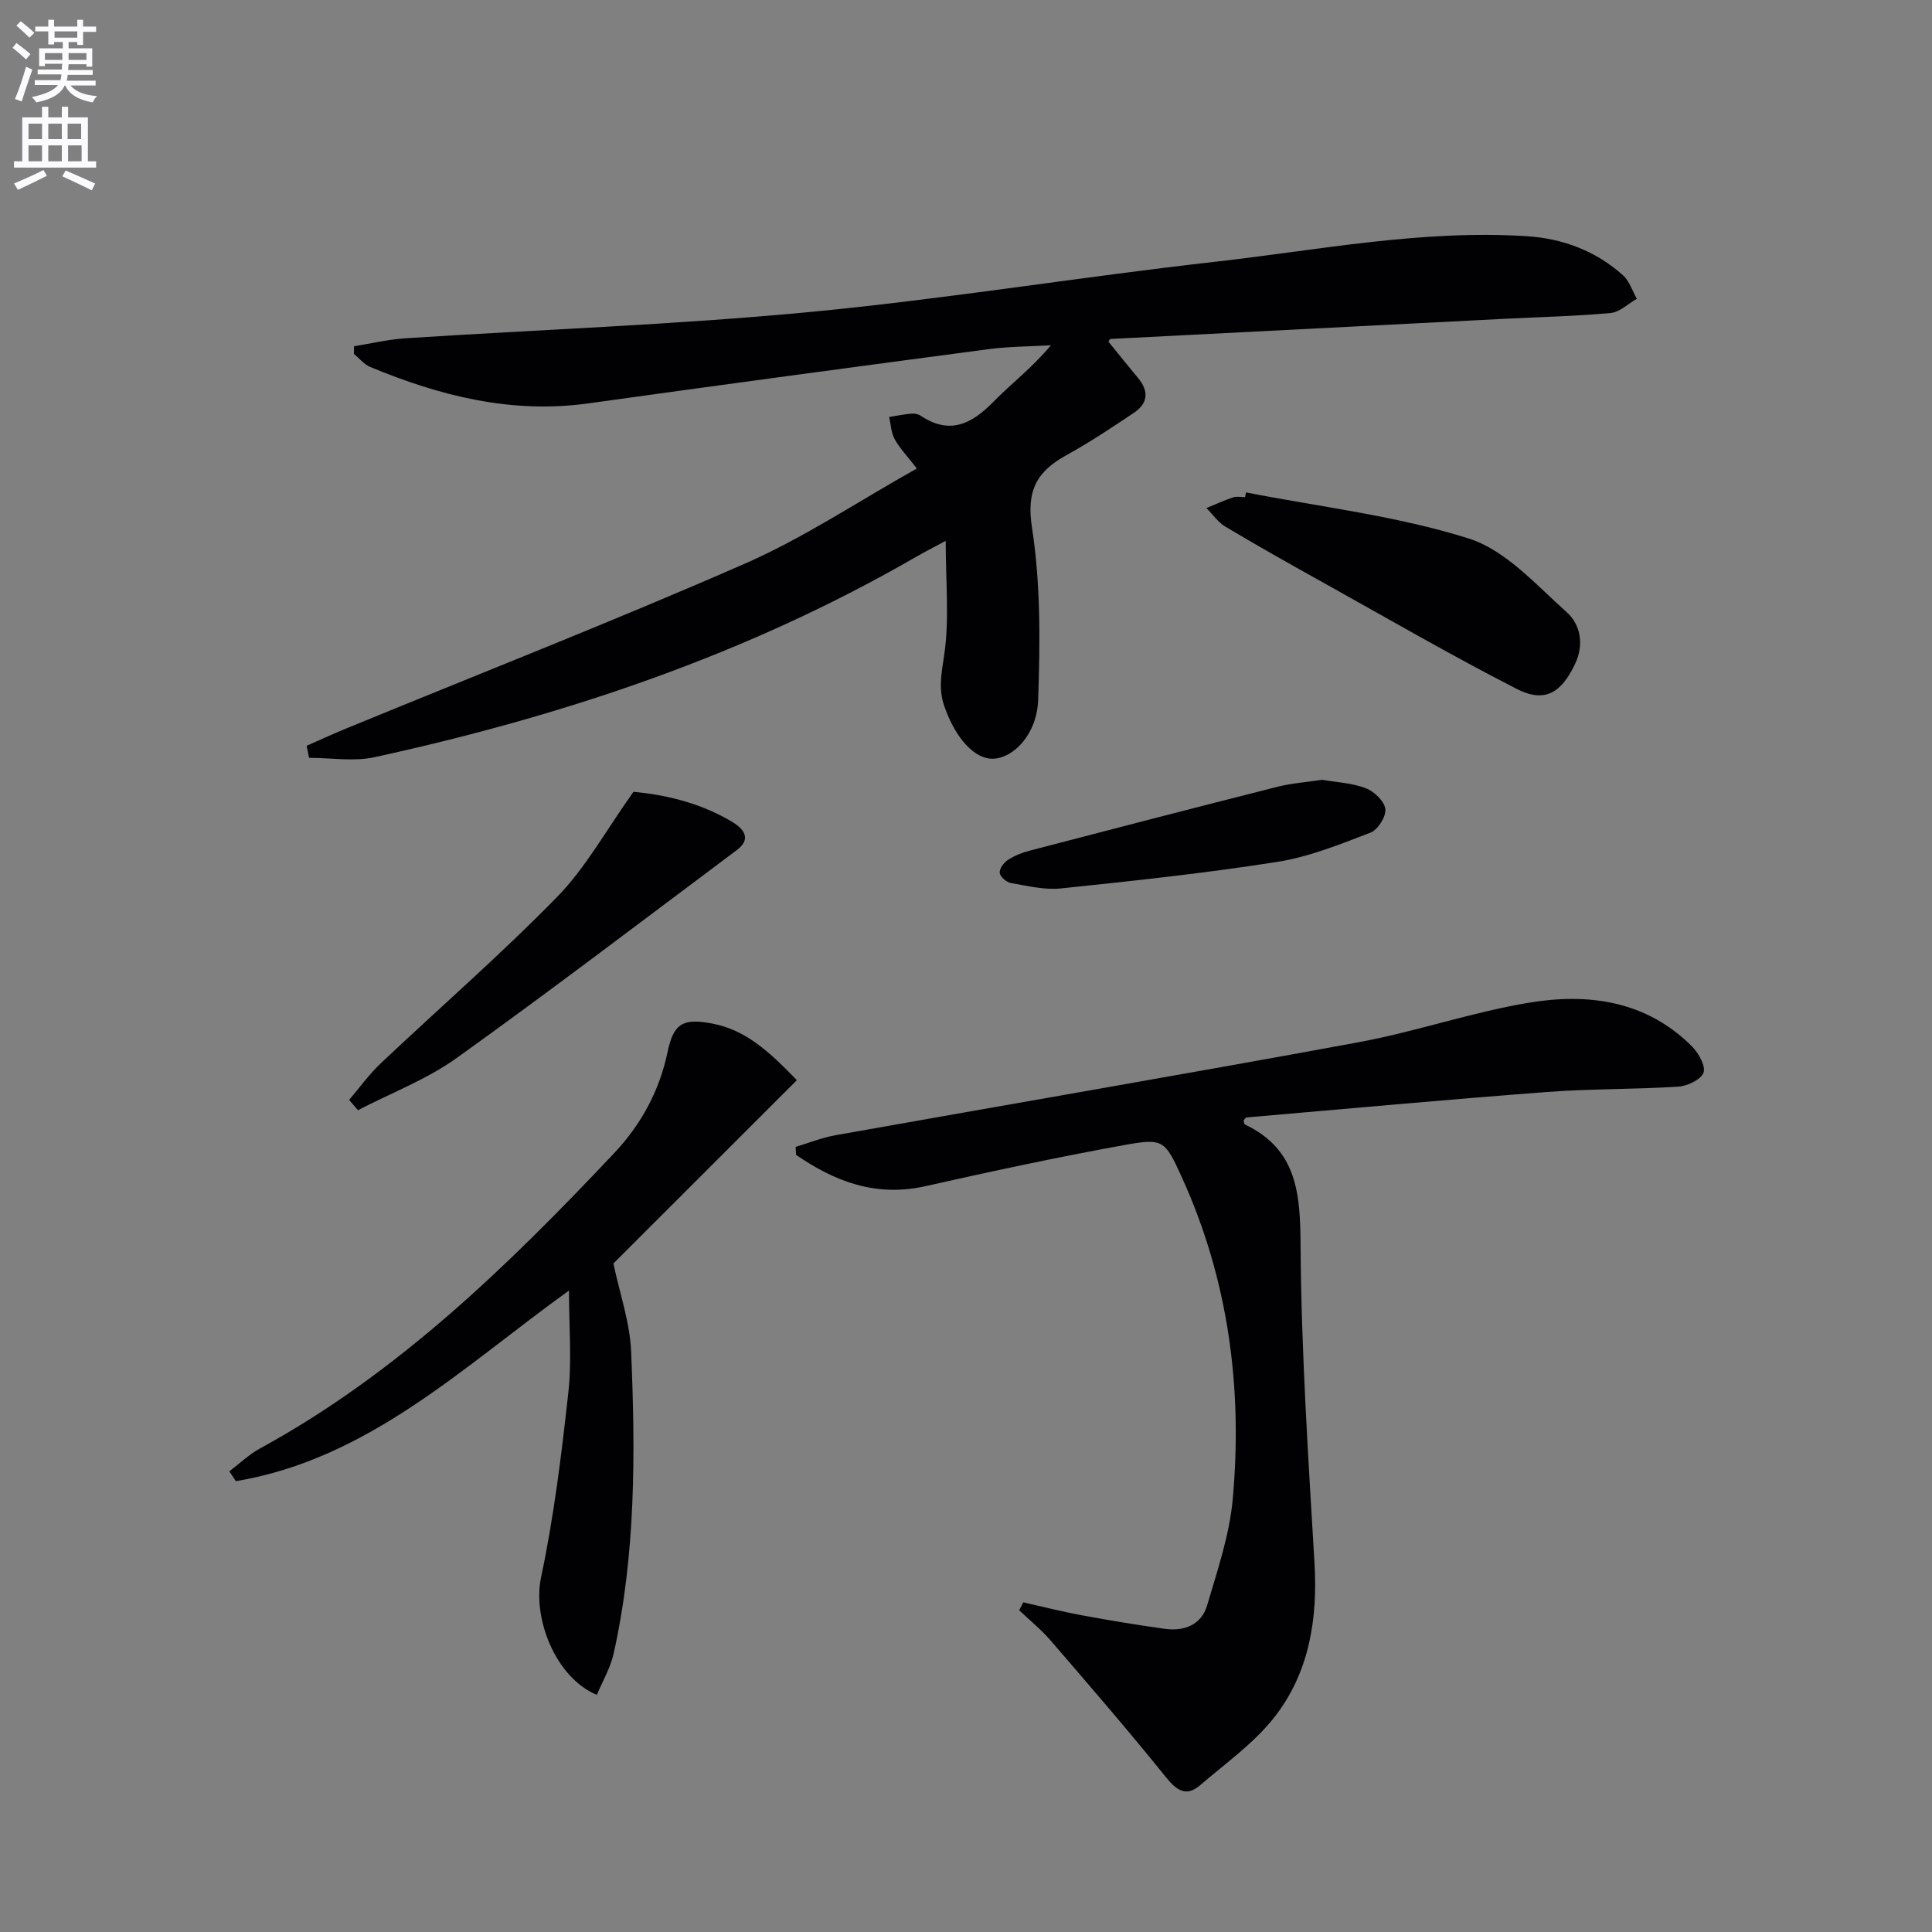
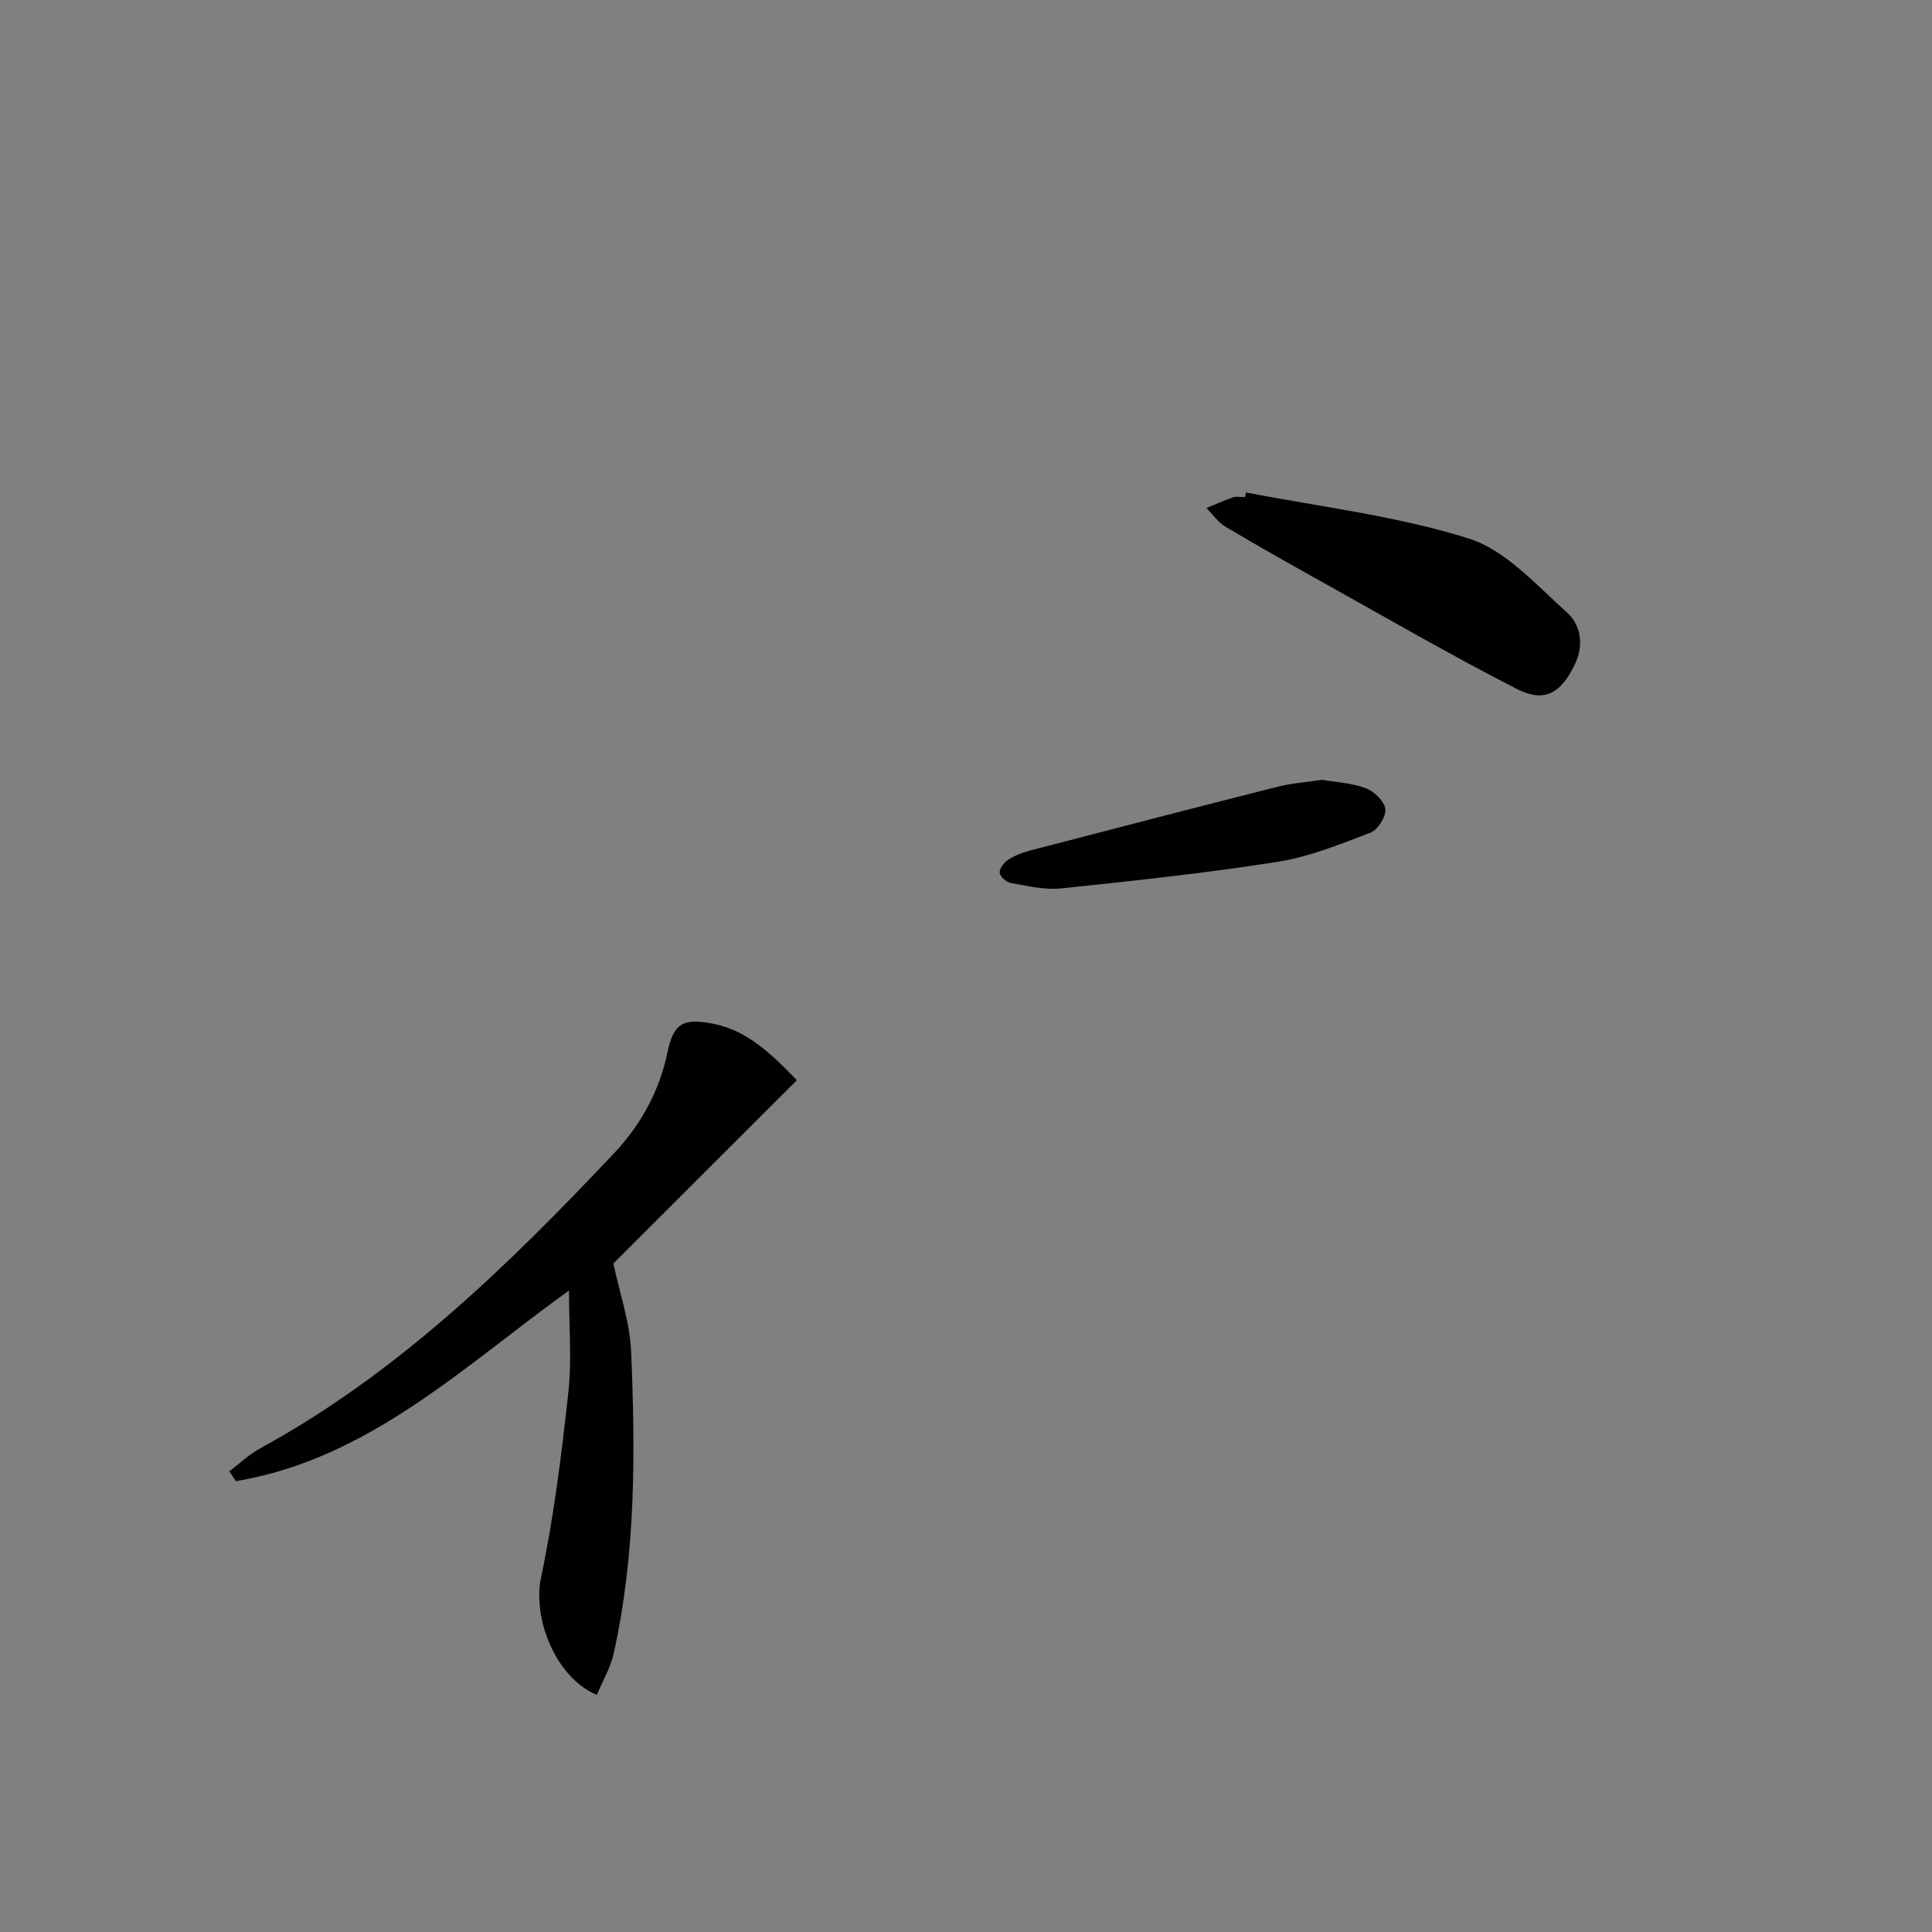
<svg xmlns="http://www.w3.org/2000/svg" enable-background="new 0 0 400 400" viewBox="0 0 400 400">
  <rect x="0" y="0" width="400" height="400" fill="#808080" stroke="none" />
-   <path d="m2.6 9.9.8-1c.9.7 1.9 1.4 2.9 2.3l-.9 1.1c-1.1-1-2-1.8-2.8-2.4zm.5 10.6c.9-2.1 1.6-4.3 2.3-6.7.4.2.8.4 1.3.6-.7 2.1-1.5 4.3-2.2 6.6zm.3-15.2.9-.9c1 .8 2 1.6 2.8 2.4l-1 1c-.9-.9-1.8-1.7-2.7-2.5zm12.6-1.2h1.2v1.4h2.7v1.1h-2.7v2.7h-1.2v-.6h-1.8v1.3h4.9v3.8h-1.2v-.5h-3.7c0 .4-.1.9-.1 1.2h5.1v1h-5.2c0 .5-.1.9-.2 1.2h6v1h-5.2c1.1 1.3 2.9 2 5.5 2.2-.4.4-.7.8-.9 1.3-2.9-.5-4.8-1.6-5.7-3.5h-.1c-.8 1.7-2.7 2.9-5.9 3.5-.2-.4-.6-.8-.9-1.1 2.8-.6 4.6-1.4 5.4-2.5h-4.8v-1h5.3c.1-.3.2-.7.2-1.2h-4.9v-1h5c0-.4 0-.8.1-1.2h-3.6v.5h-1.2v-3.7h4.9v-1.3h-1.8v.5h-1.2v-2.7h-2.7v-1h2.7v-1.4h1.2v1.4h4.8zm-6.7 8.3h3.6c0-.4 0-.9 0-1.4h-3.6zm1.9-4.6h4.8v-1.3h-4.7v1.3zm6.7 3.2h-3.7v1.4h3.7z" fill="#fbfafc" />
-   <path d="m8.7 22.1h1.3v2.2h2.8v-2.2h1.3v2.2h4.1v9.1h1.7v1.3h-17v-1.3h1.7v-9.1h4.1zm.3 13.1.7 1.2c-1.8.9-3.8 1.9-6 2.9-.2-.4-.5-.8-.8-1.3 2.3-1 4.4-1.9 6.1-2.8zm-3.1-6.4h2.8v-3.2h-2.8zm0 4.6h2.8v-3.3h-2.8zm4.1-4.6h2.8v-3.2h-2.8zm0 4.6h2.8v-3.3h-2.8zm3.6 1.9c2.1.9 4.1 1.8 6.1 2.7l-.7 1.4c-2.2-1.1-4.2-2-6.1-2.9zm3.2-9.7h-2.8v3.2h2.8zm-2.7 7.8h2.8v-3.3h-2.8z" fill="#fbfafc" />
  <g fill="#010104">
-     <path d="m189.82 97c-2.06-2.66-3.58-4.24-4.6-6.1-.73-1.33-.78-3.03-1.13-4.57 1.52-.24 3.03-.55 4.56-.69.63-.06 1.42.06 1.93.41 5.98 4.02 10.54 1.79 15.06-2.83 3.81-3.88 8.19-7.2 11.94-11.74-4.3.26-8.64.25-12.9.81-27.65 3.66-55.29 7.38-82.91 11.23-15.87 2.21-30.67-1.55-45.11-7.54-1.28-.53-2.26-1.78-3.38-2.7.01-.53.01-1.06.02-1.59 3.54-.57 7.06-1.42 10.62-1.65 27.87-1.81 55.82-2.79 83.62-5.43 28.08-2.67 55.97-7.25 84.01-10.41 21.44-2.42 42.77-6.68 64.51-5.3 7.47.47 14.33 3.03 19.97 8.1 1.33 1.2 1.93 3.22 2.86 4.86-1.8 1.02-3.53 2.76-5.41 2.94-7.28.67-14.61.83-21.91 1.2-27.23 1.38-54.46 2.78-81.69 4.18-.09 0-.17.24-.39.56 2.01 2.47 4.05 5.02 6.14 7.53 2.28 2.73 2.04 5.26-.87 7.2-4.55 3.04-9.11 6.09-13.9 8.73-6.13 3.37-8.41 7.23-7.2 15.02 1.81 11.68 1.69 23.76 1.28 35.64-.24 7.1-4.97 11.97-9.18 12.22-3.9.23-7.93-4.14-10.28-10.96-1.21-3.53-.56-6.74-.01-10.4 1.11-7.41.33-15.09.33-23.75-2.52 1.36-4.34 2.28-6.1 3.3-35.02 20.24-72.85 32.92-112.16 41.5-4.32.94-9.03.13-13.55.13-.17-.83-.34-1.67-.5-2.5 2.69-1.18 5.36-2.41 8.08-3.53 27.62-11.36 55.45-22.26 82.8-34.24 12.1-5.32 23.25-12.79 35.45-19.63z" />
-     <path d="m257.46 231.96c.1.31.12.77.32.87 10.82 5.16 11.42 14.34 11.49 25 .14 21.93 1.59 43.85 2.88 65.76.68 11.54-1.06 22.49-8.07 31.64-4.23 5.52-10.2 9.73-15.56 14.34-2.99 2.58-4.95 1.09-7.24-1.76-7.69-9.56-15.74-18.85-23.75-28.15-1.96-2.28-4.34-4.19-6.52-6.28.29-.54.58-1.09.86-1.63 4.05.91 8.08 1.94 12.16 2.69 5.69 1.05 11.41 2 17.14 2.79 4.02.56 7.57-.83 8.75-4.85 2.14-7.25 4.64-14.59 5.31-22.05 2.07-23.02-.91-45.45-10.58-66.67-3.52-7.73-3.84-8.05-12.16-6.54-13.7 2.48-27.32 5.42-40.91 8.47-10.25 2.3-18.76-.98-26.76-6.49-.03-.55-.06-1.1-.09-1.65 2.74-.82 5.43-1.91 8.23-2.41 36.08-6.43 72.2-12.6 108.24-19.24 11.88-2.19 23.44-6.22 35.35-8.2 12.31-2.05 24.31-.42 33.77 9.06 1.36 1.37 2.87 4.07 2.37 5.42-.55 1.46-3.34 2.78-5.23 2.9-9.07.58-18.2.42-27.26 1.11-20.7 1.57-41.38 3.47-62.06 5.26-.24.02-.45.39-.68.61z" />
    <path d="m164.98 223.64c-13.21 13.2-25.99 25.98-37.98 37.95 1.3 6.21 3.42 12.18 3.67 18.24.88 20.93.98 41.89-3.62 62.52-.66 2.96-2.29 5.71-3.48 8.56-8.64-3.62-13.32-15.97-11.56-24.28 2.67-12.62 4.25-25.5 5.66-38.34.74-6.74.13-13.63.13-21.1-21.84 15.72-41.47 34.88-68.97 39.47-.45-.68-.9-1.36-1.35-2.04 2.11-1.59 4.06-3.48 6.35-4.73 28.47-15.55 51.33-37.82 73.3-61.12 5.54-5.87 9.38-12.83 11.07-20.91 1.24-5.94 3.14-7.1 9.2-5.96 6.93 1.3 11.81 5.76 17.58 11.74z" />
    <path d="m257.97 101.95c15.41 3.01 31.2 4.84 46.08 9.53 7.66 2.41 14 9.62 20.35 15.3 2.78 2.49 3.62 6.58 1.73 10.61-2.84 6.05-6.28 8.22-12.07 5.26-13.56-6.93-26.74-14.59-40.05-22-6.81-3.79-13.6-7.61-20.29-11.6-1.54-.91-2.64-2.56-3.94-3.86 1.84-.75 3.64-1.59 5.52-2.22.75-.25 1.65-.04 2.48-.04.06-.32.13-.65.19-.98z" />
-     <path d="m72.28 227.72c2.16-2.52 4.11-5.26 6.51-7.53 12.19-11.52 24.88-22.54 36.59-34.53 5.9-6.04 10.09-13.75 15.77-21.72 6.09.54 13.63 2.13 20.42 6.21 2.12 1.27 4.28 3.38.98 5.85-19.29 14.42-38.44 29.04-58.02 43.06-6.2 4.44-13.58 7.24-20.42 10.79-.61-.71-1.22-1.42-1.83-2.13z" />
    <path d="m273.74 161.45c2.9.51 6.14.64 9.01 1.73 1.74.66 3.87 2.69 4.07 4.32.19 1.54-1.55 4.31-3.08 4.89-6.28 2.41-12.68 5.01-19.27 6.05-14.87 2.34-29.86 3.94-44.84 5.5-3.38.35-6.92-.53-10.34-1.12-.91-.16-2.21-1.28-2.31-2.09-.1-.84.84-2.13 1.68-2.68 1.36-.89 2.96-1.52 4.55-1.94 17.12-4.47 34.25-8.91 51.41-13.25 2.88-.71 5.87-.92 9.12-1.41z" />
  </g>
</svg>